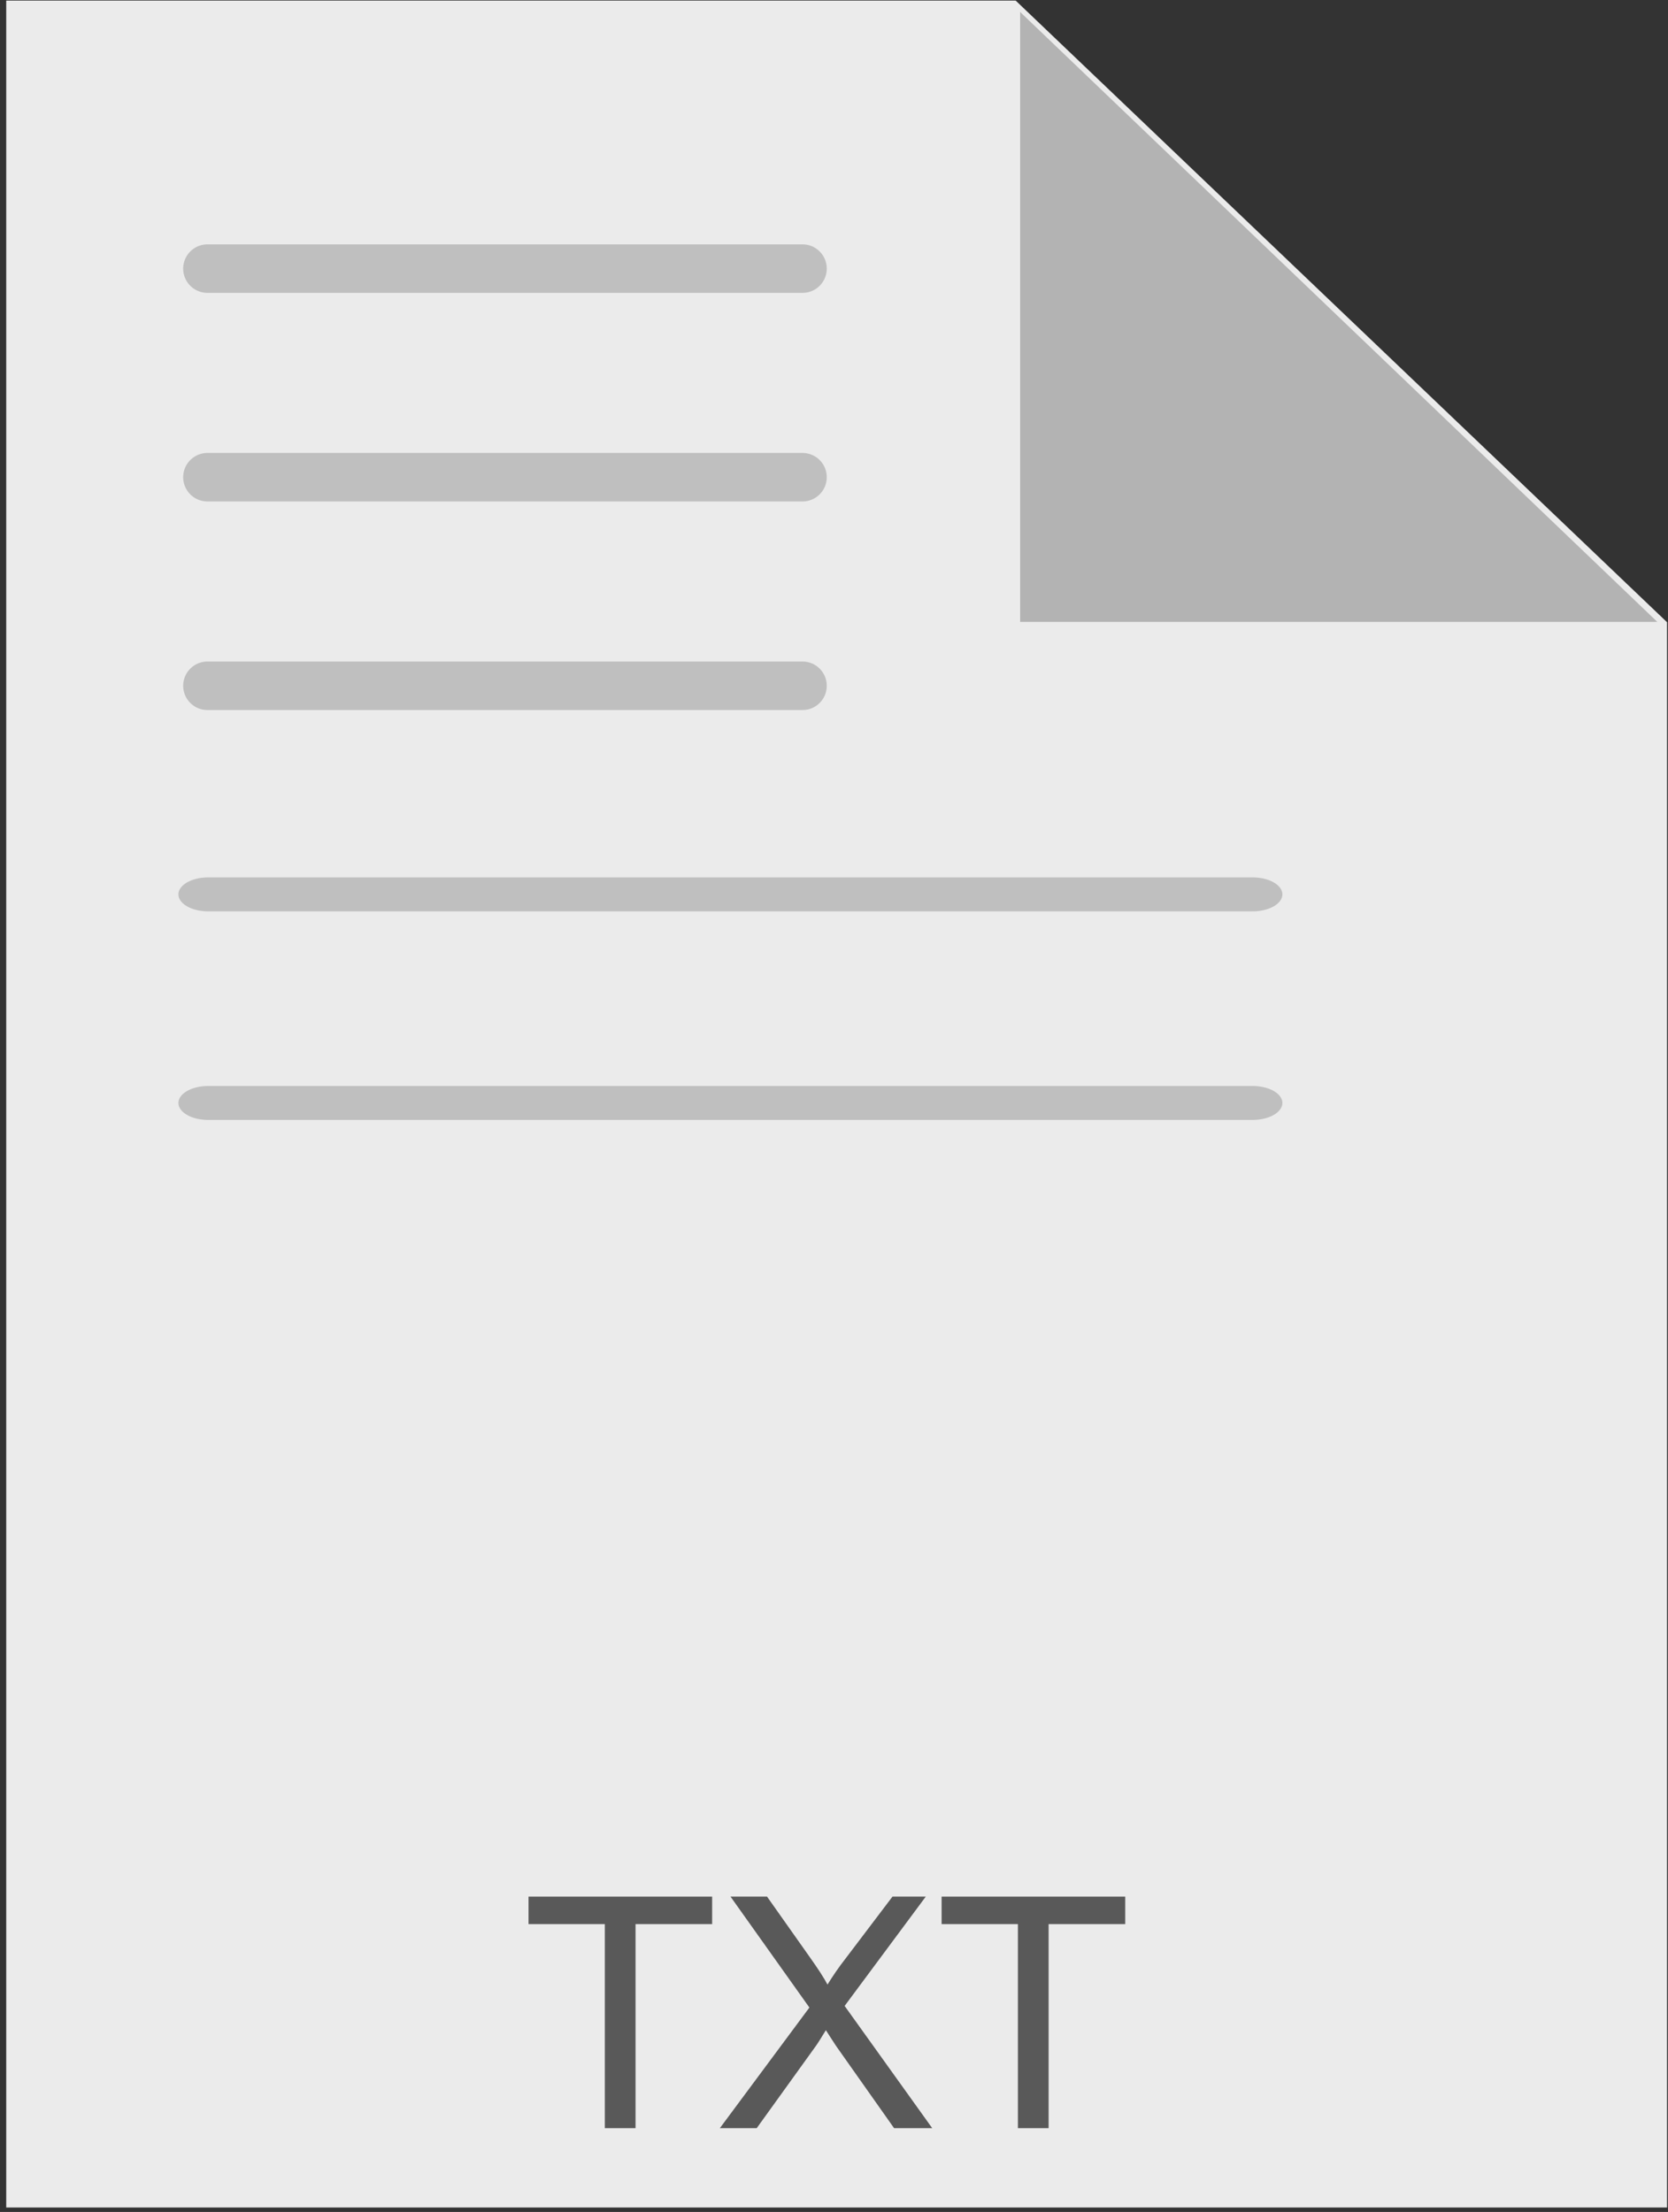
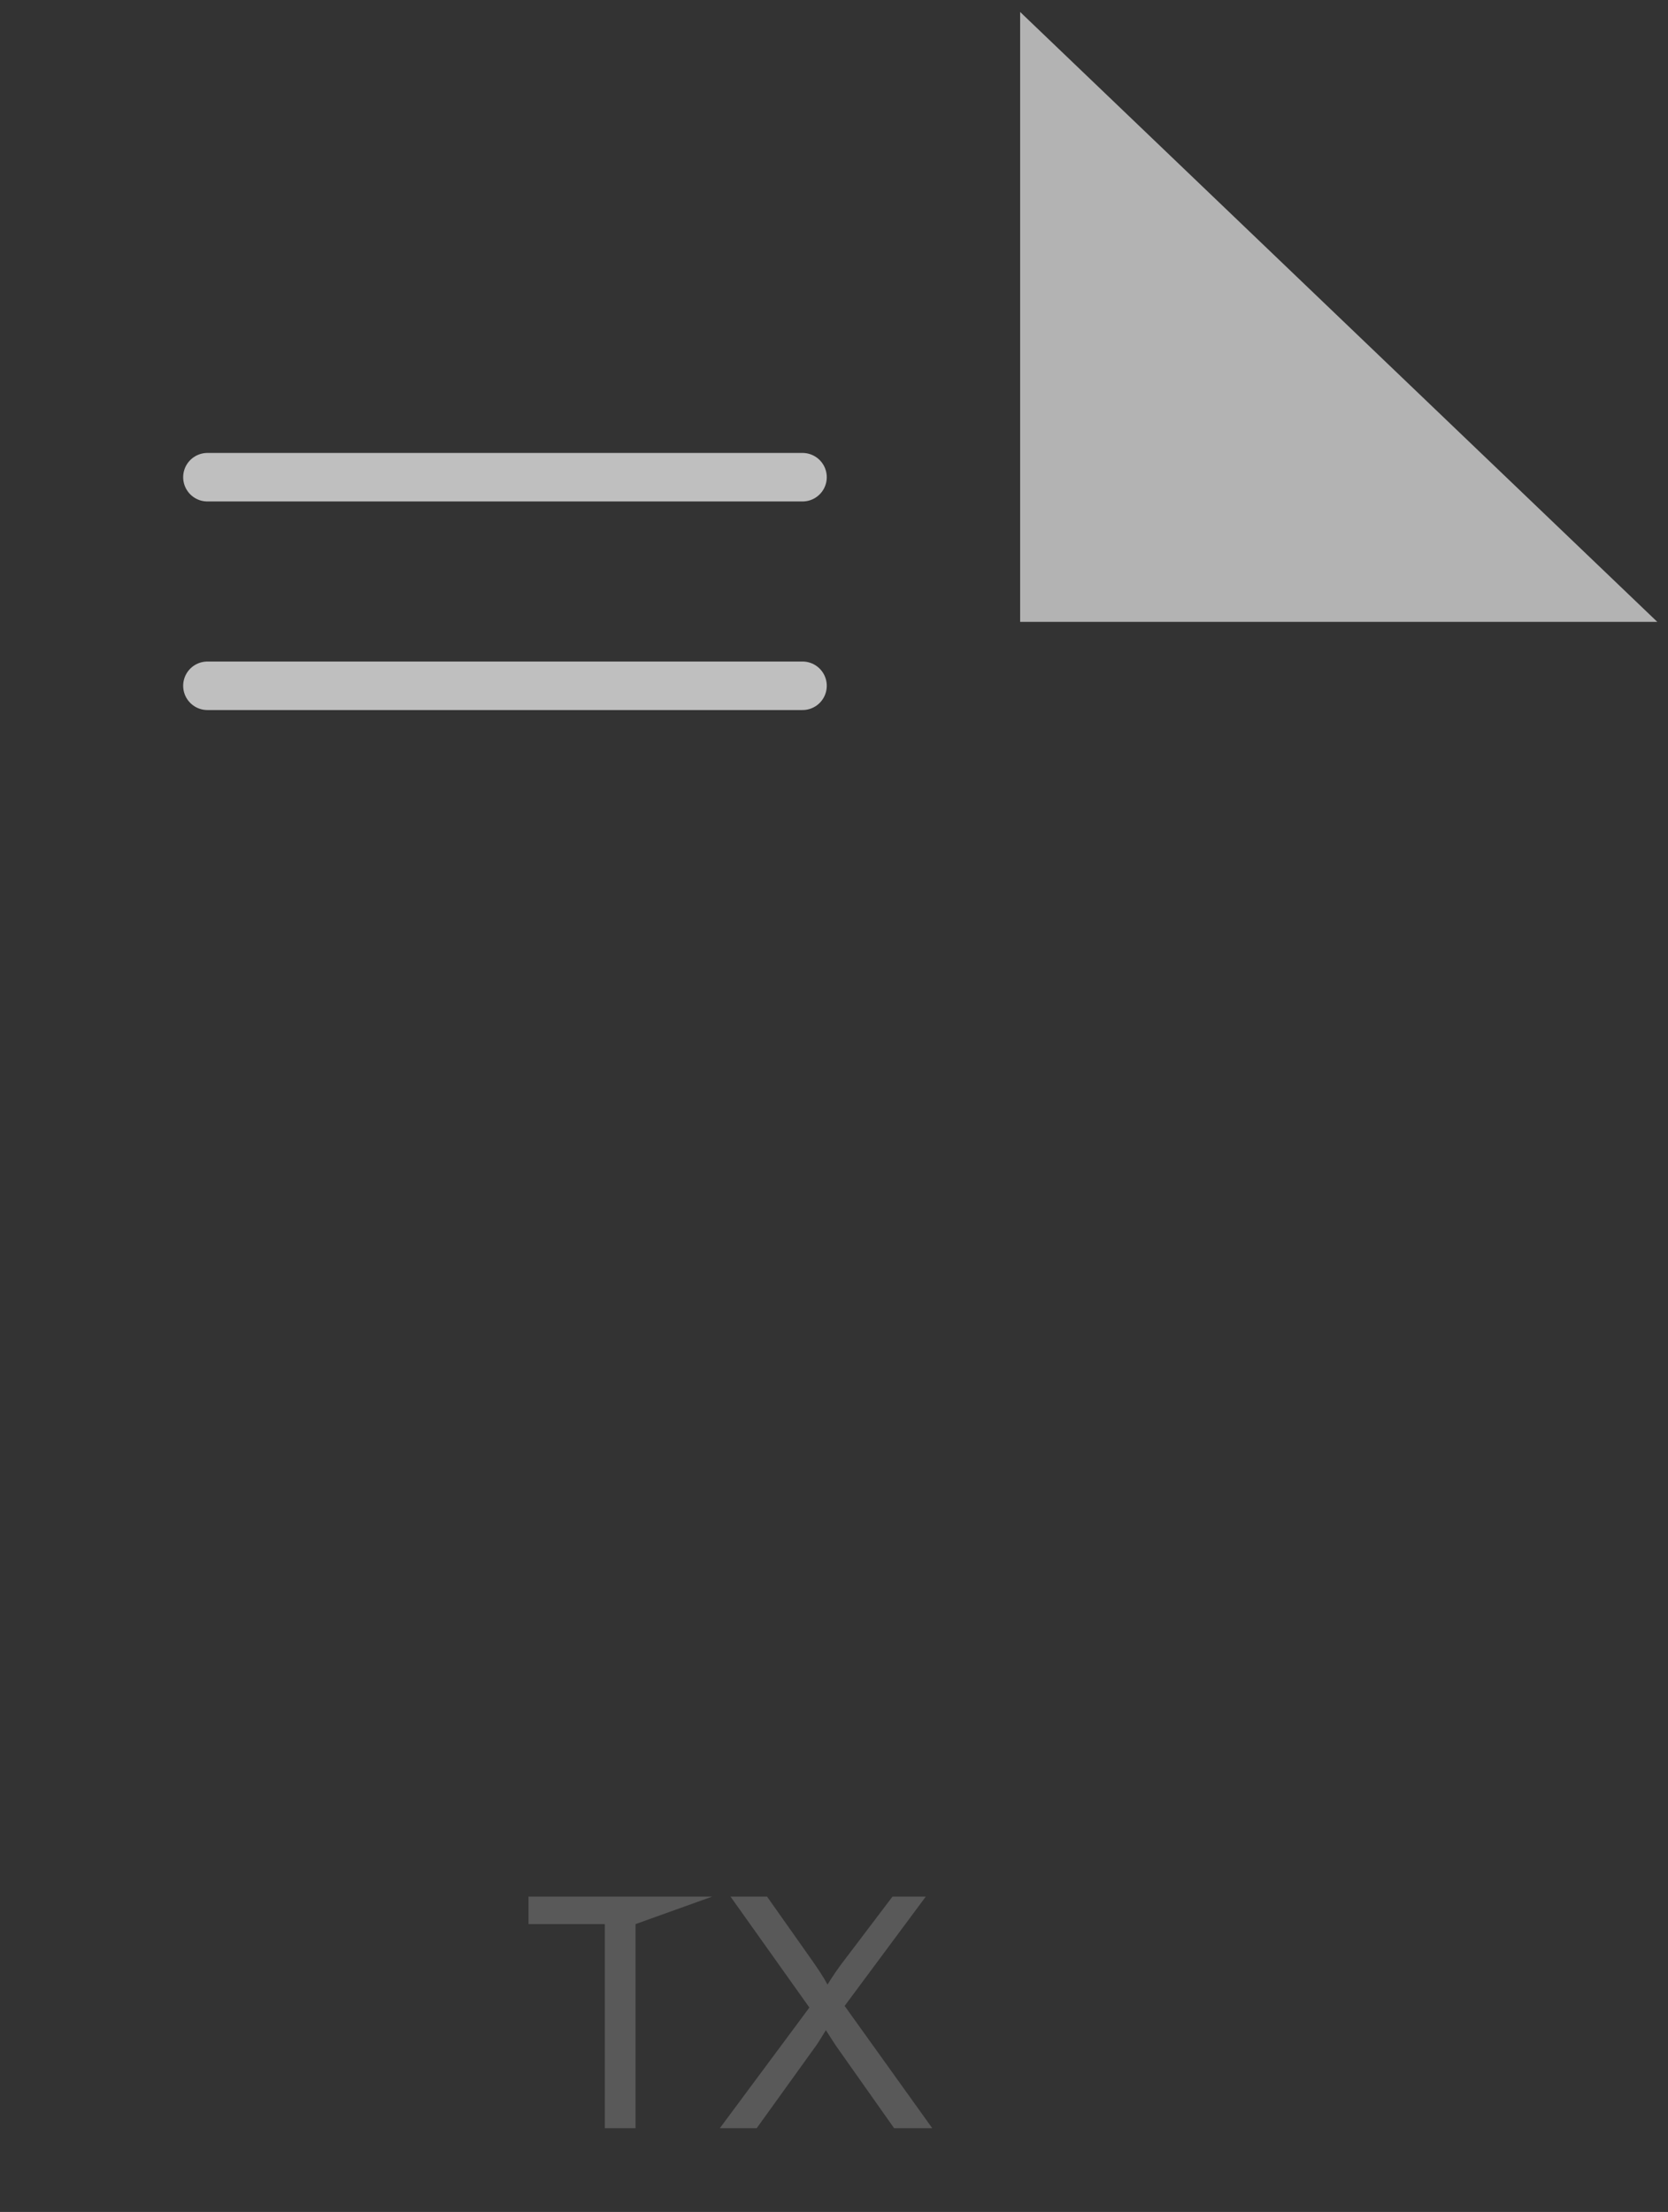
<svg xmlns="http://www.w3.org/2000/svg" width="100%" height="100%" viewBox="0 0 86 114" version="1.1" xml:space="preserve" style="fill-rule:evenodd;clip-rule:evenodd;stroke-linecap:round;stroke-linejoin:round;stroke-miterlimit:1.5;">
  <rect x="0" y="0" width="86" height="114" fill="#333333" stroke="none" />
  <g transform="matrix(1,0,0,1,-150.025,-111.793)">
    <g transform="matrix(1,0,0,1,-622.682,-293.227)">
      <g>
        <g transform="matrix(1.008,0,-1.11022e-16,1.009,-152.279,-122.161)">
          <clipPath id="_clip1">
-             <path d="M903.996,459.989L786.422,583.037L961.511,749.908L1079.09,626.86L903.996,459.989Z" />
-           </clipPath>
+             </clipPath>
          <g clip-path="url(#_clip1)">
            <rect x="917.963" y="522.508" width="84.95" height="112.726" style="fill:rgb(235,235,235);" />
          </g>
        </g>
        <g transform="matrix(1,0,0,1,-145.606,-116.479)">
          <path d="M970.91,522.116L1003.76,553.548L970.91,553.548L970.91,522.116Z" style="fill:rgb(179,179,179);" />
        </g>
      </g>
      <g transform="matrix(1,0,0,1,-119.745,-90.459)">
        <g transform="matrix(16.667,0,0,16.667,919.319,605.16)">
-           <path d="M0.259,-0L0.259,-0.631L0.023,-0.631L0.023,-0.716L0.591,-0.716L0.591,-0.631L0.354,-0.631L0.354,-0L0.259,-0Z" style="fill:rgb(89,89,89);fill-rule:nonzero;" />
+           <path d="M0.259,-0L0.259,-0.631L0.023,-0.631L0.023,-0.716L0.591,-0.716L0.354,-0.631L0.354,-0L0.259,-0Z" style="fill:rgb(89,89,89);fill-rule:nonzero;" />
        </g>
        <g transform="matrix(16.667,0,0,16.667,929.5,605.16)">
          <path d="M0.004,-0L0.281,-0.373L0.037,-0.716L0.15,-0.716L0.28,-0.532C0.307,-0.494 0.326,-0.465 0.337,-0.444C0.353,-0.47 0.372,-0.498 0.394,-0.526L0.538,-0.716L0.641,-0.716L0.39,-0.378L0.661,-0L0.543,-0L0.363,-0.255C0.353,-0.27 0.343,-0.286 0.332,-0.303C0.316,-0.277 0.305,-0.259 0.298,-0.25L0.118,-0L0.004,-0Z" style="fill:rgb(89,89,89);fill-rule:nonzero;" />
        </g>
        <g transform="matrix(16.667,0,0,16.667,940.617,605.16)">
-           <path d="M0.259,-0L0.259,-0.631L0.023,-0.631L0.023,-0.716L0.591,-0.716L0.591,-0.631L0.354,-0.631L0.354,-0L0.259,-0Z" style="fill:rgb(89,89,89);fill-rule:nonzero;" />
-         </g>
+           </g>
      </g>
      <g transform="matrix(1,0,0,1,622.682,293.227)">
-         <path d="M160.719,125.637L191.402,125.637" style="fill:none;stroke:rgb(191,191,191);stroke-width:2.5px;" />
-       </g>
+         </g>
      <g transform="matrix(1.755,0,0,1,501.379,325.477)">
-         <path d="M160.719,125.637L191.402,125.637" style="fill:none;stroke:rgb(191,191,191);stroke-width:1.75px;" />
-       </g>
+         </g>
      <g transform="matrix(1.755,0,0,1,501.379,336.227)">
-         <path d="M160.719,125.637L191.402,125.637" style="fill:none;stroke:rgb(191,191,191);stroke-width:1.75px;" />
-       </g>
+         </g>
      <g transform="matrix(1,0,0,1,622.682,314.727)">
        <path d="M160.719,125.637L191.402,125.637" style="fill:none;stroke:rgb(191,191,191);stroke-width:2.5px;" />
      </g>
      <g transform="matrix(1,0,0,1,622.682,303.977)">
        <path d="M160.719,125.637L191.402,125.637" style="fill:none;stroke:rgb(191,191,191);stroke-width:2.5px;" />
      </g>
    </g>
  </g>
</svg>